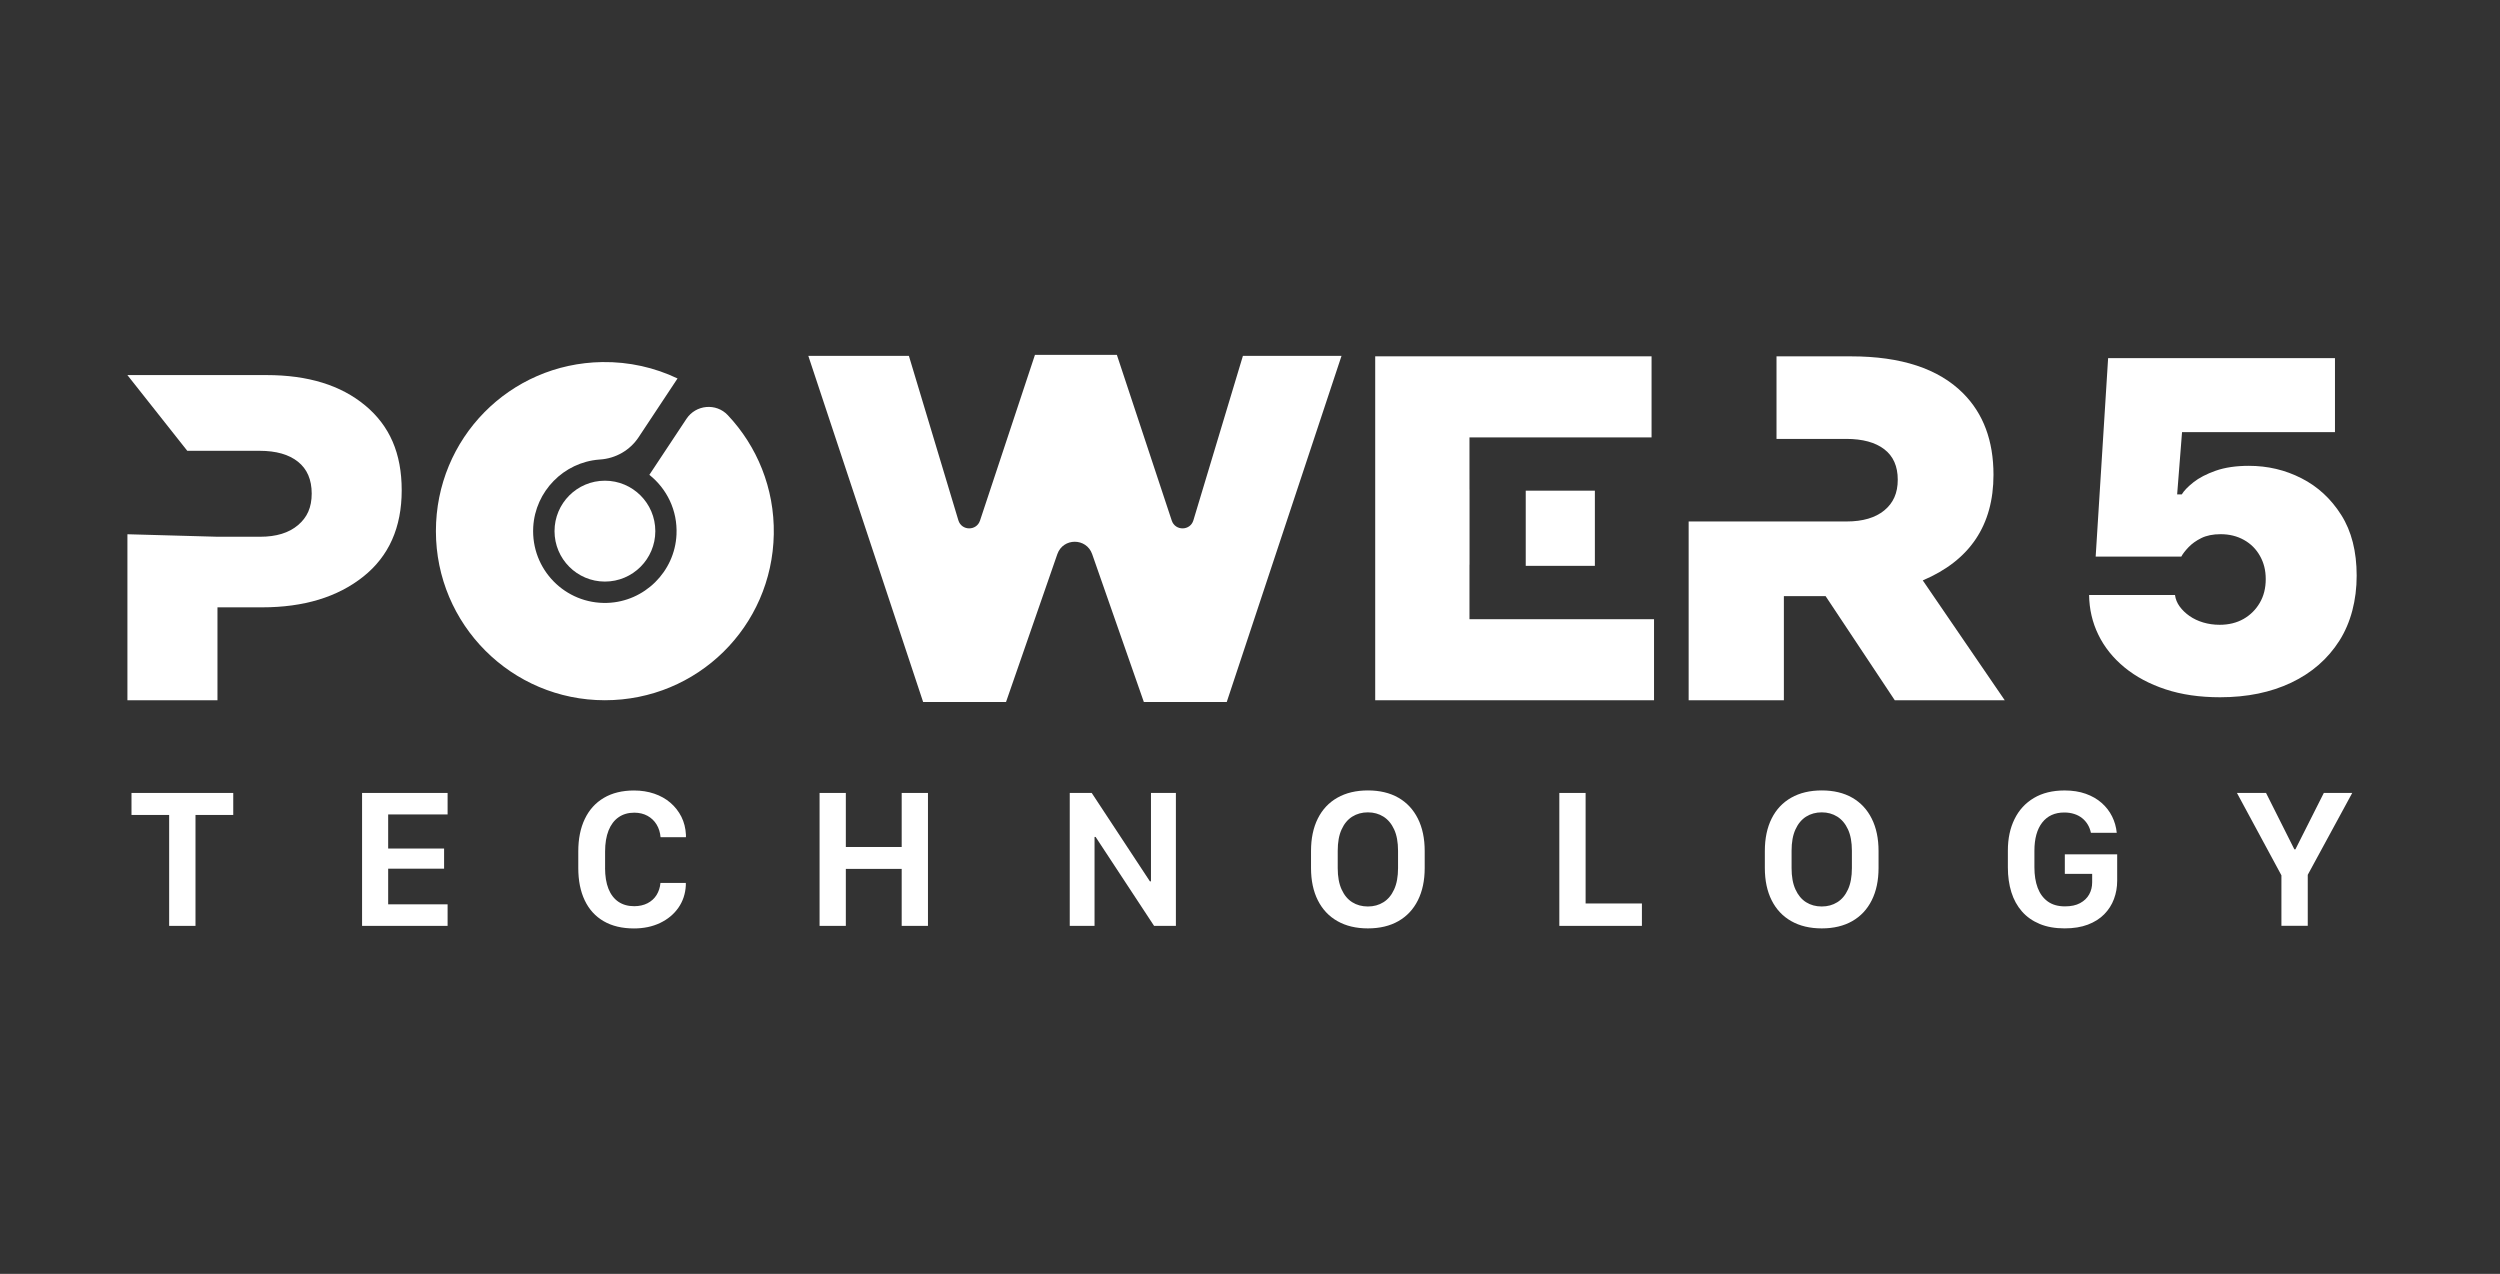
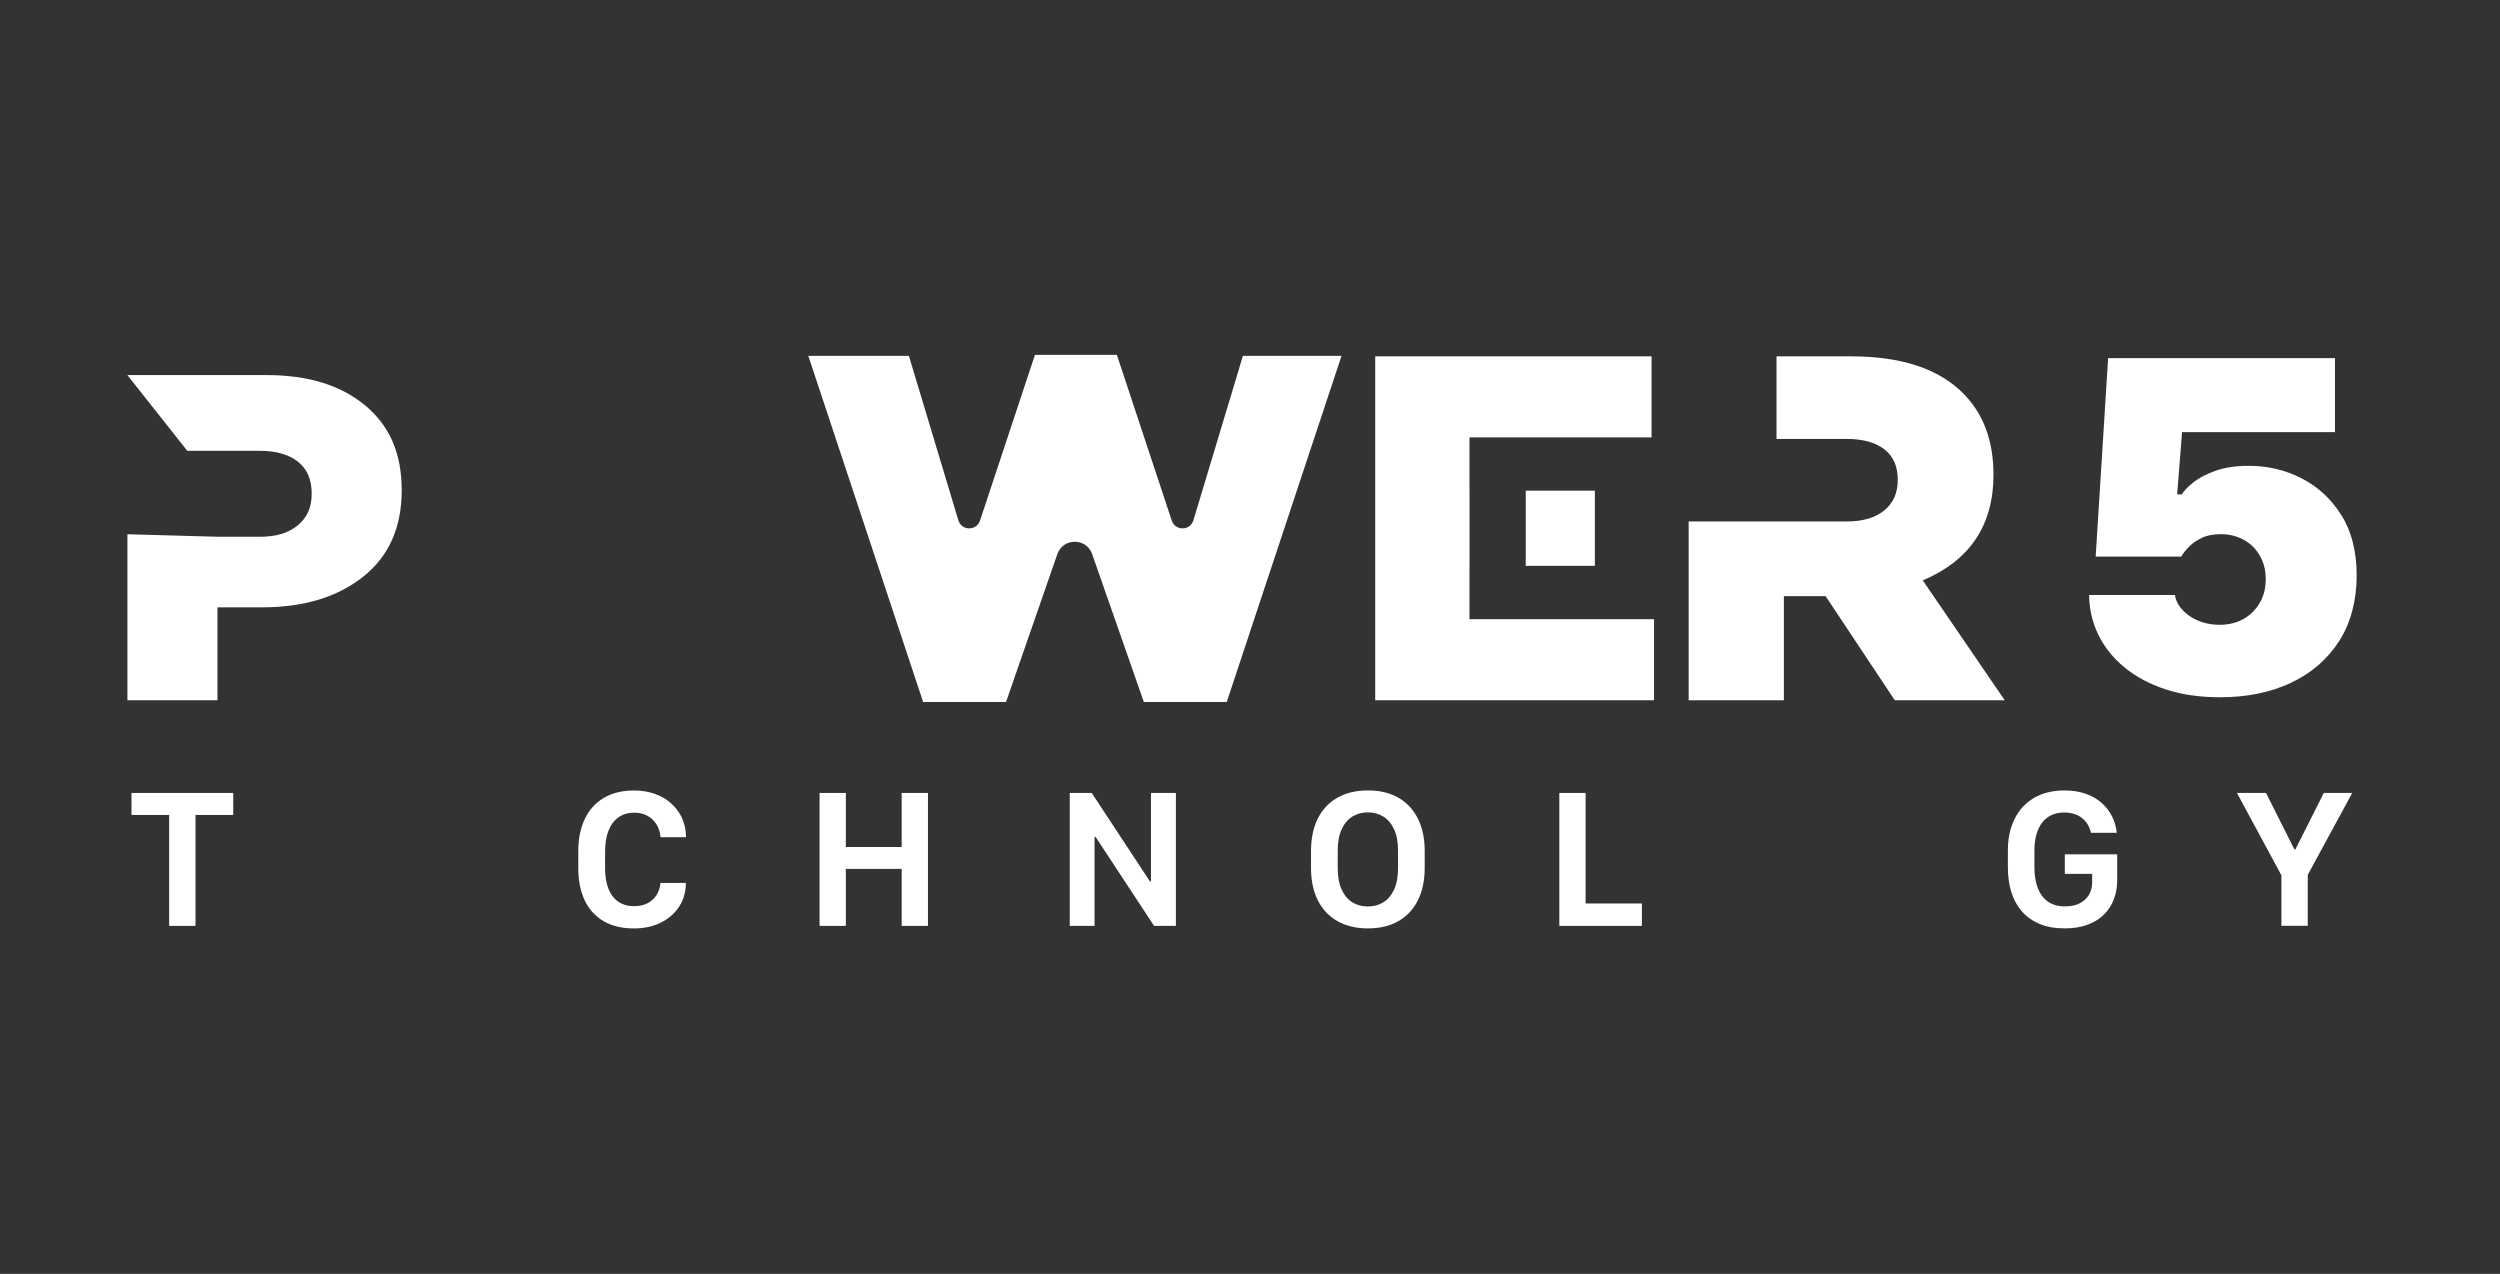
<svg xmlns="http://www.w3.org/2000/svg" width="157" height="80" viewBox="0 0 157 80" fill="none">
  <rect x="0" y="0" width="157" height="80" fill="#333333" stroke="none" />
-   <path d="M43.11 26.302L40.779 29.82C41.872 30.686 42.556 32.05 42.484 33.571C42.377 35.902 40.471 37.782 38.143 37.862C35.498 37.952 33.339 35.758 33.487 33.097C33.613 30.856 35.401 29.03 37.638 28.86C37.654 28.86 37.667 28.86 37.683 28.857C38.663 28.792 39.559 28.281 40.102 27.462L42.549 23.767C41.119 23.085 39.512 22.713 37.815 22.738C31.999 22.827 27.375 27.532 27.375 33.355C27.375 39.219 32.124 43.975 37.986 43.975C43.795 43.975 48.493 39.359 48.594 33.544C48.644 30.65 47.536 28.014 45.705 26.071C44.972 25.293 43.701 25.412 43.11 26.302Z" fill="white" />
  <path d="M100.158 30.814H95.816V35.535H100.158V30.814Z" fill="white" />
  <path d="M92.283 38.886V35.46H92.287V30.74H92.283V27.469H103.718V22.377H86.363V43.976H103.873V38.886H92.283Z" fill="white" />
  <path d="M22.937 25.466C21.41 24.192 19.346 23.555 16.744 23.555H8L11.761 28.311H16.309C17.338 28.311 18.14 28.539 18.714 28.997C19.288 29.455 19.575 30.121 19.575 30.996C19.575 31.871 19.288 32.495 18.714 32.979C18.14 33.466 17.349 33.708 16.338 33.708H13.657L8.002 33.551V43.976H13.657V38.141H16.455C19.077 38.141 21.195 37.499 22.809 36.216C24.423 34.933 25.227 33.125 25.227 30.79C25.227 28.454 24.465 26.74 22.939 25.466H22.937Z" fill="white" />
  <path d="M120.75 36.449C123.709 35.195 125.191 32.983 125.191 29.816C125.191 27.675 124.554 25.971 123.279 24.694C121.737 23.151 119.394 22.379 116.25 22.379H111.565V27.563H115.943C116.969 27.563 117.767 27.779 118.332 28.212C118.897 28.645 119.179 29.282 119.179 30.125C119.179 30.969 118.897 31.59 118.332 32.055C117.767 32.517 116.98 32.748 115.974 32.748H106.047V43.978H112.027V37.436H114.647L118.993 43.978H125.899L120.75 36.449Z" fill="white" />
  <path d="M78.055 22.348L74.946 32.674C74.747 33.343 73.805 33.354 73.586 32.692L70.139 22.285H64.995L61.545 32.692C61.325 33.354 60.386 33.343 60.185 32.674L57.078 22.348H50.762L57.972 44.084H63.179L66.4 34.801C66.761 33.764 68.225 33.762 68.588 34.799L71.833 44.084H77.04L84.248 22.348H78.058H78.055Z" fill="white" />
-   <path d="M37.989 36.523C39.737 36.523 41.154 35.105 41.154 33.355C41.154 31.606 39.737 30.188 37.989 30.188C36.241 30.188 34.824 31.606 34.824 33.355C34.824 35.105 36.241 36.523 37.989 36.523Z" fill="white" />
  <path d="M136.59 37.366C136.622 37.621 136.718 37.861 136.882 38.086C137.045 38.31 137.252 38.51 137.503 38.685C137.754 38.86 138.038 38.994 138.361 39.091C138.684 39.187 139.027 39.237 139.394 39.237C139.966 39.237 140.466 39.113 140.896 38.869C141.324 38.624 141.665 38.285 141.914 37.857C142.165 37.429 142.288 36.933 142.288 36.37C142.288 35.807 142.167 35.342 141.927 34.914C141.687 34.485 141.353 34.149 140.923 33.909C140.495 33.669 140.004 33.547 139.453 33.547C138.973 33.547 138.57 33.63 138.242 33.792C137.915 33.954 137.646 34.147 137.438 34.366C137.229 34.586 137.077 34.784 136.985 34.956H131.608L132.39 22.492H146.636V27.138H137.032L136.725 31.048H137.016C137.148 30.824 137.391 30.571 137.745 30.29C138.097 30.01 138.565 29.767 139.146 29.561C139.728 29.357 140.421 29.254 141.228 29.254C142.414 29.254 143.516 29.514 144.536 30.037C145.558 30.557 146.39 31.327 147.033 32.345C147.676 33.361 147.999 34.631 147.999 36.154C147.999 37.678 147.636 39.1 146.912 40.239C146.186 41.379 145.182 42.256 143.895 42.869C142.608 43.481 141.118 43.788 139.421 43.788C138.144 43.788 137.003 43.623 135.999 43.291C134.992 42.959 134.132 42.499 133.417 41.911C132.702 41.323 132.155 40.641 131.778 39.865C131.399 39.089 131.207 38.254 131.195 37.366H136.588H136.59Z" fill="white" />
  <path d="M10.623 58.145V51.179H8.258V49.797H14.648V51.179H12.277V58.145H10.62H10.623Z" fill="white" />
-   <path d="M28.109 58.145H22.738V49.797H28.109V51.147H24.377V53.288H27.889V54.553H24.377V56.792H28.109V58.142V58.145Z" fill="white" />
  <path d="M37.998 54.506C37.998 55.02 38.069 55.455 38.21 55.814C38.354 56.173 38.562 56.444 38.836 56.631C39.111 56.817 39.441 56.909 39.829 56.909C40.147 56.909 40.425 56.846 40.665 56.723C40.905 56.599 41.095 56.426 41.232 56.207C41.368 55.987 41.452 55.733 41.476 55.448H43.07V55.608C43.041 56.137 42.884 56.606 42.599 57.012C42.314 57.418 41.931 57.734 41.452 57.963C40.972 58.192 40.425 58.306 39.815 58.306C39.067 58.306 38.43 58.154 37.91 57.851C37.388 57.548 36.993 57.113 36.722 56.545C36.451 55.978 36.316 55.3 36.316 54.508V53.47C36.316 52.678 36.453 51.998 36.727 51.428C37 50.858 37.397 50.416 37.921 50.107C38.444 49.797 39.078 49.643 39.818 49.643C40.275 49.643 40.696 49.71 41.086 49.842C41.476 49.975 41.815 50.165 42.104 50.414C42.393 50.663 42.621 50.957 42.792 51.294C42.96 51.632 43.056 52.009 43.077 52.424V52.577H41.483C41.458 52.279 41.375 52.014 41.236 51.783C41.095 51.549 40.905 51.368 40.665 51.235C40.425 51.103 40.147 51.036 39.833 51.036C39.45 51.036 39.12 51.132 38.847 51.323C38.571 51.514 38.363 51.792 38.217 52.155C38.074 52.519 38 52.958 38 53.477V54.511L37.998 54.506Z" fill="white" />
  <path d="M56.626 58.145V54.566H53.118V58.145H51.469V49.797H53.118V53.191H56.626V49.797H58.276V58.145H56.626Z" fill="white" />
  <path d="M67.18 58.145V49.797H68.56L72.214 55.349H72.281V49.797H73.846V58.145H72.476L68.805 52.561H68.737V58.145H67.18Z" fill="white" />
  <path d="M89.043 56.539C88.758 57.109 88.35 57.544 87.819 57.847C87.288 58.15 86.649 58.303 85.905 58.303C85.161 58.303 84.524 58.15 83.991 57.847C83.455 57.544 83.045 57.107 82.76 56.539C82.475 55.972 82.332 55.294 82.332 54.511V53.441C82.332 52.651 82.475 51.972 82.76 51.402C83.045 50.832 83.455 50.397 83.991 50.094C84.526 49.791 85.165 49.639 85.905 49.639C86.644 49.639 87.288 49.791 87.819 50.096C88.35 50.401 88.758 50.839 89.043 51.409C89.328 51.978 89.471 52.656 89.471 53.441V54.511C89.471 55.294 89.328 55.969 89.043 56.539ZM87.552 52.088C87.389 51.732 87.165 51.465 86.88 51.285C86.595 51.106 86.268 51.016 85.903 51.016C85.537 51.016 85.206 51.106 84.921 51.285C84.636 51.465 84.414 51.732 84.253 52.088C84.089 52.445 84.009 52.892 84.009 53.43V54.518C84.009 55.052 84.089 55.498 84.253 55.857C84.416 56.216 84.638 56.483 84.921 56.66C85.203 56.838 85.531 56.927 85.903 56.927C86.275 56.927 86.595 56.838 86.88 56.66C87.165 56.483 87.389 56.214 87.552 55.857C87.716 55.498 87.797 55.052 87.797 54.518V53.43C87.797 52.892 87.716 52.445 87.552 52.088Z" fill="white" />
  <path d="M103.112 58.145H97.926V49.797H99.576V56.738H103.112V58.145Z" fill="white" />
-   <path d="M117.545 56.539C117.26 57.109 116.852 57.544 116.321 57.847C115.79 58.15 115.151 58.303 114.407 58.303C113.663 58.303 113.026 58.15 112.491 57.847C111.955 57.544 111.545 57.107 111.26 56.539C110.975 55.972 110.832 55.294 110.832 54.511V53.441C110.832 52.651 110.975 51.972 111.26 51.402C111.545 50.832 111.955 50.397 112.491 50.094C113.026 49.791 113.665 49.639 114.407 49.639C115.149 49.639 115.79 49.791 116.321 50.096C116.852 50.401 117.26 50.839 117.545 51.409C117.83 51.978 117.973 52.656 117.973 53.441V54.511C117.973 55.294 117.83 55.969 117.545 56.539ZM116.054 52.088C115.891 51.732 115.667 51.465 115.382 51.285C115.097 51.106 114.77 51.016 114.405 51.016C114.039 51.016 113.708 51.106 113.423 51.285C113.141 51.465 112.916 51.732 112.755 52.088C112.591 52.445 112.511 52.892 112.511 53.43V54.518C112.511 55.052 112.591 55.498 112.755 55.857C112.919 56.216 113.141 56.483 113.423 56.66C113.705 56.838 114.033 56.927 114.405 56.927C114.777 56.927 115.097 56.838 115.382 56.66C115.667 56.483 115.891 56.214 116.054 55.857C116.218 55.498 116.299 55.052 116.299 54.518V53.43C116.299 52.892 116.218 52.445 116.054 52.088Z" fill="white" />
  <path d="M131.309 52.299C131.269 52.108 131.202 51.933 131.108 51.779C131.014 51.624 130.897 51.489 130.756 51.377C130.615 51.265 130.451 51.177 130.261 51.117C130.07 51.056 129.862 51.025 129.635 51.025C129.041 51.025 128.579 51.236 128.252 51.655C127.925 52.075 127.761 52.667 127.761 53.43V54.468C127.761 54.957 127.829 55.386 127.965 55.752C128.102 56.117 128.313 56.404 128.597 56.611C128.882 56.817 129.243 56.92 129.678 56.92C130.061 56.92 130.379 56.853 130.63 56.716C130.884 56.579 131.072 56.398 131.2 56.169C131.327 55.94 131.388 55.689 131.388 55.411V54.879H129.671V53.65H132.959V55.312C132.959 55.716 132.892 56.097 132.757 56.458C132.623 56.819 132.419 57.138 132.146 57.416C131.872 57.694 131.529 57.91 131.117 58.067C130.704 58.224 130.218 58.302 129.66 58.302C129.061 58.302 128.539 58.21 128.093 58.024C127.647 57.838 127.275 57.578 126.979 57.239C126.681 56.9 126.459 56.496 126.313 56.028C126.168 55.559 126.094 55.04 126.094 54.475V53.419C126.094 52.665 126.233 52.003 126.513 51.438C126.791 50.87 127.197 50.43 127.728 50.114C128.259 49.798 128.902 49.641 129.655 49.641C130.153 49.641 130.594 49.71 130.984 49.849C131.375 49.988 131.706 50.179 131.984 50.424C132.262 50.668 132.479 50.951 132.639 51.272C132.798 51.592 132.896 51.936 132.932 52.301H131.314L131.309 52.299Z" fill="white" />
  <path d="M143.273 58.145V54.97L140.48 49.797H142.307L144.085 53.337H144.152L145.936 49.797H147.72L144.927 54.939V58.142H143.271L143.273 58.145Z" fill="white" />
</svg>